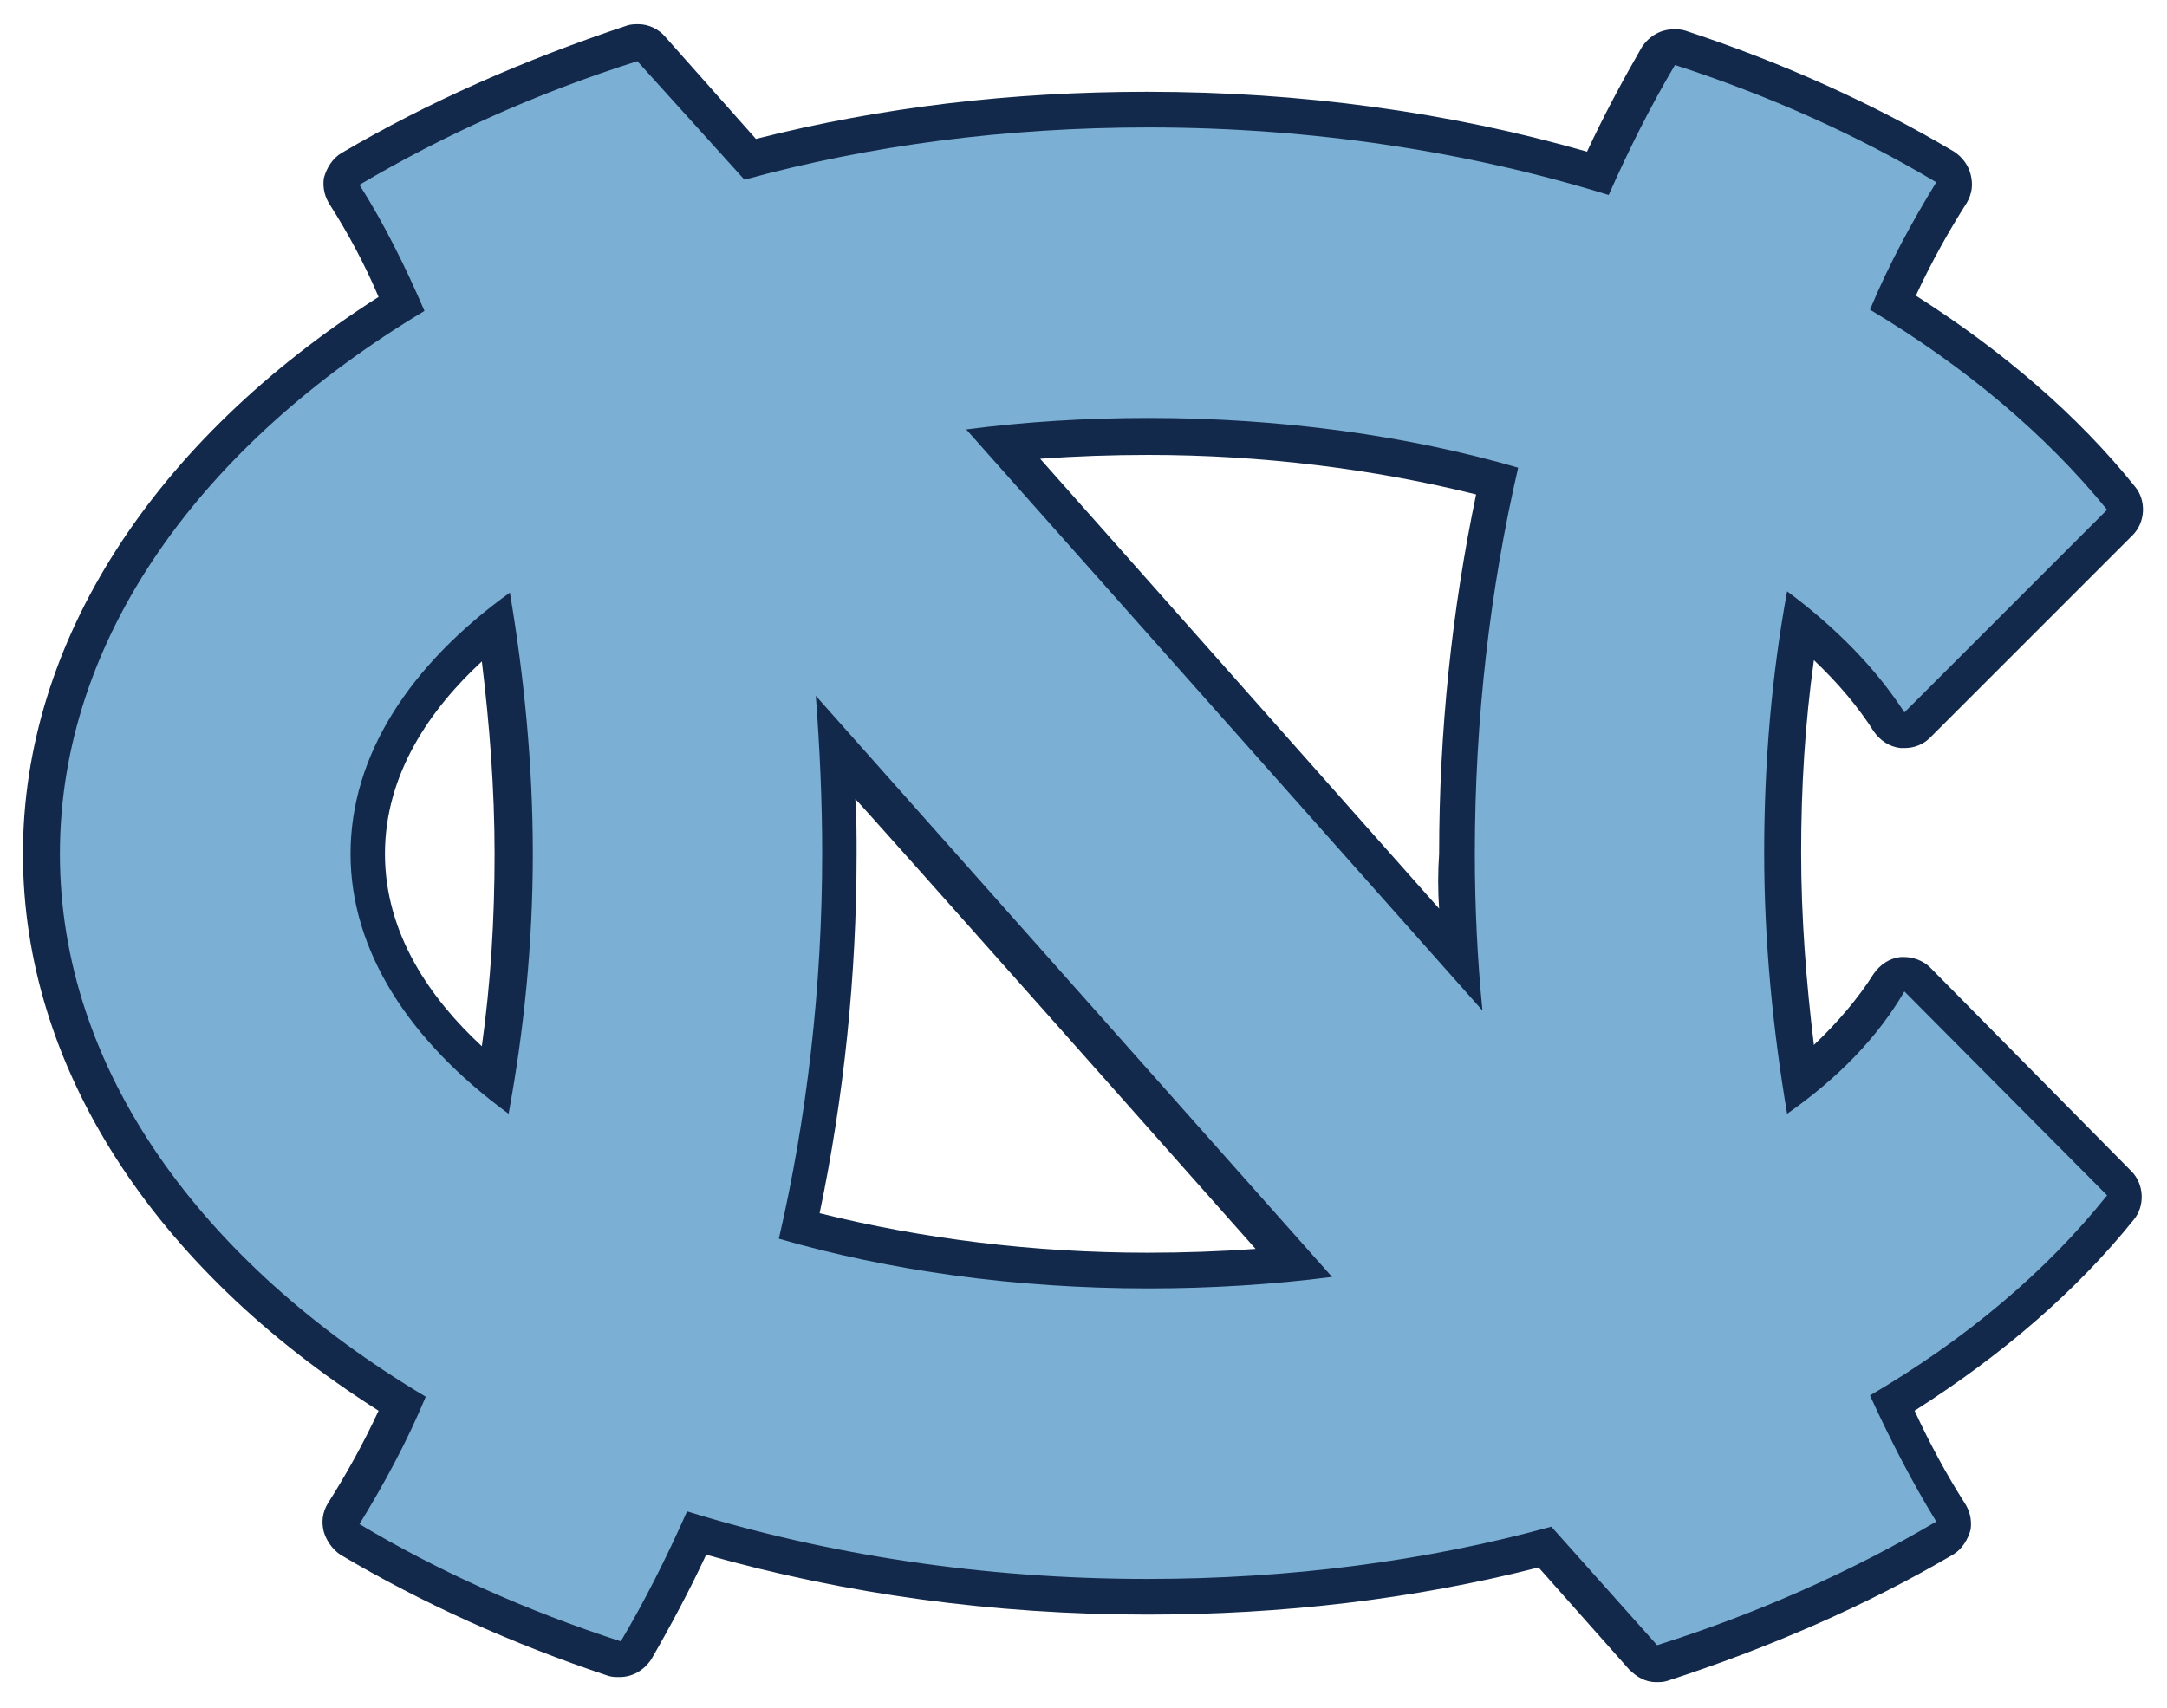
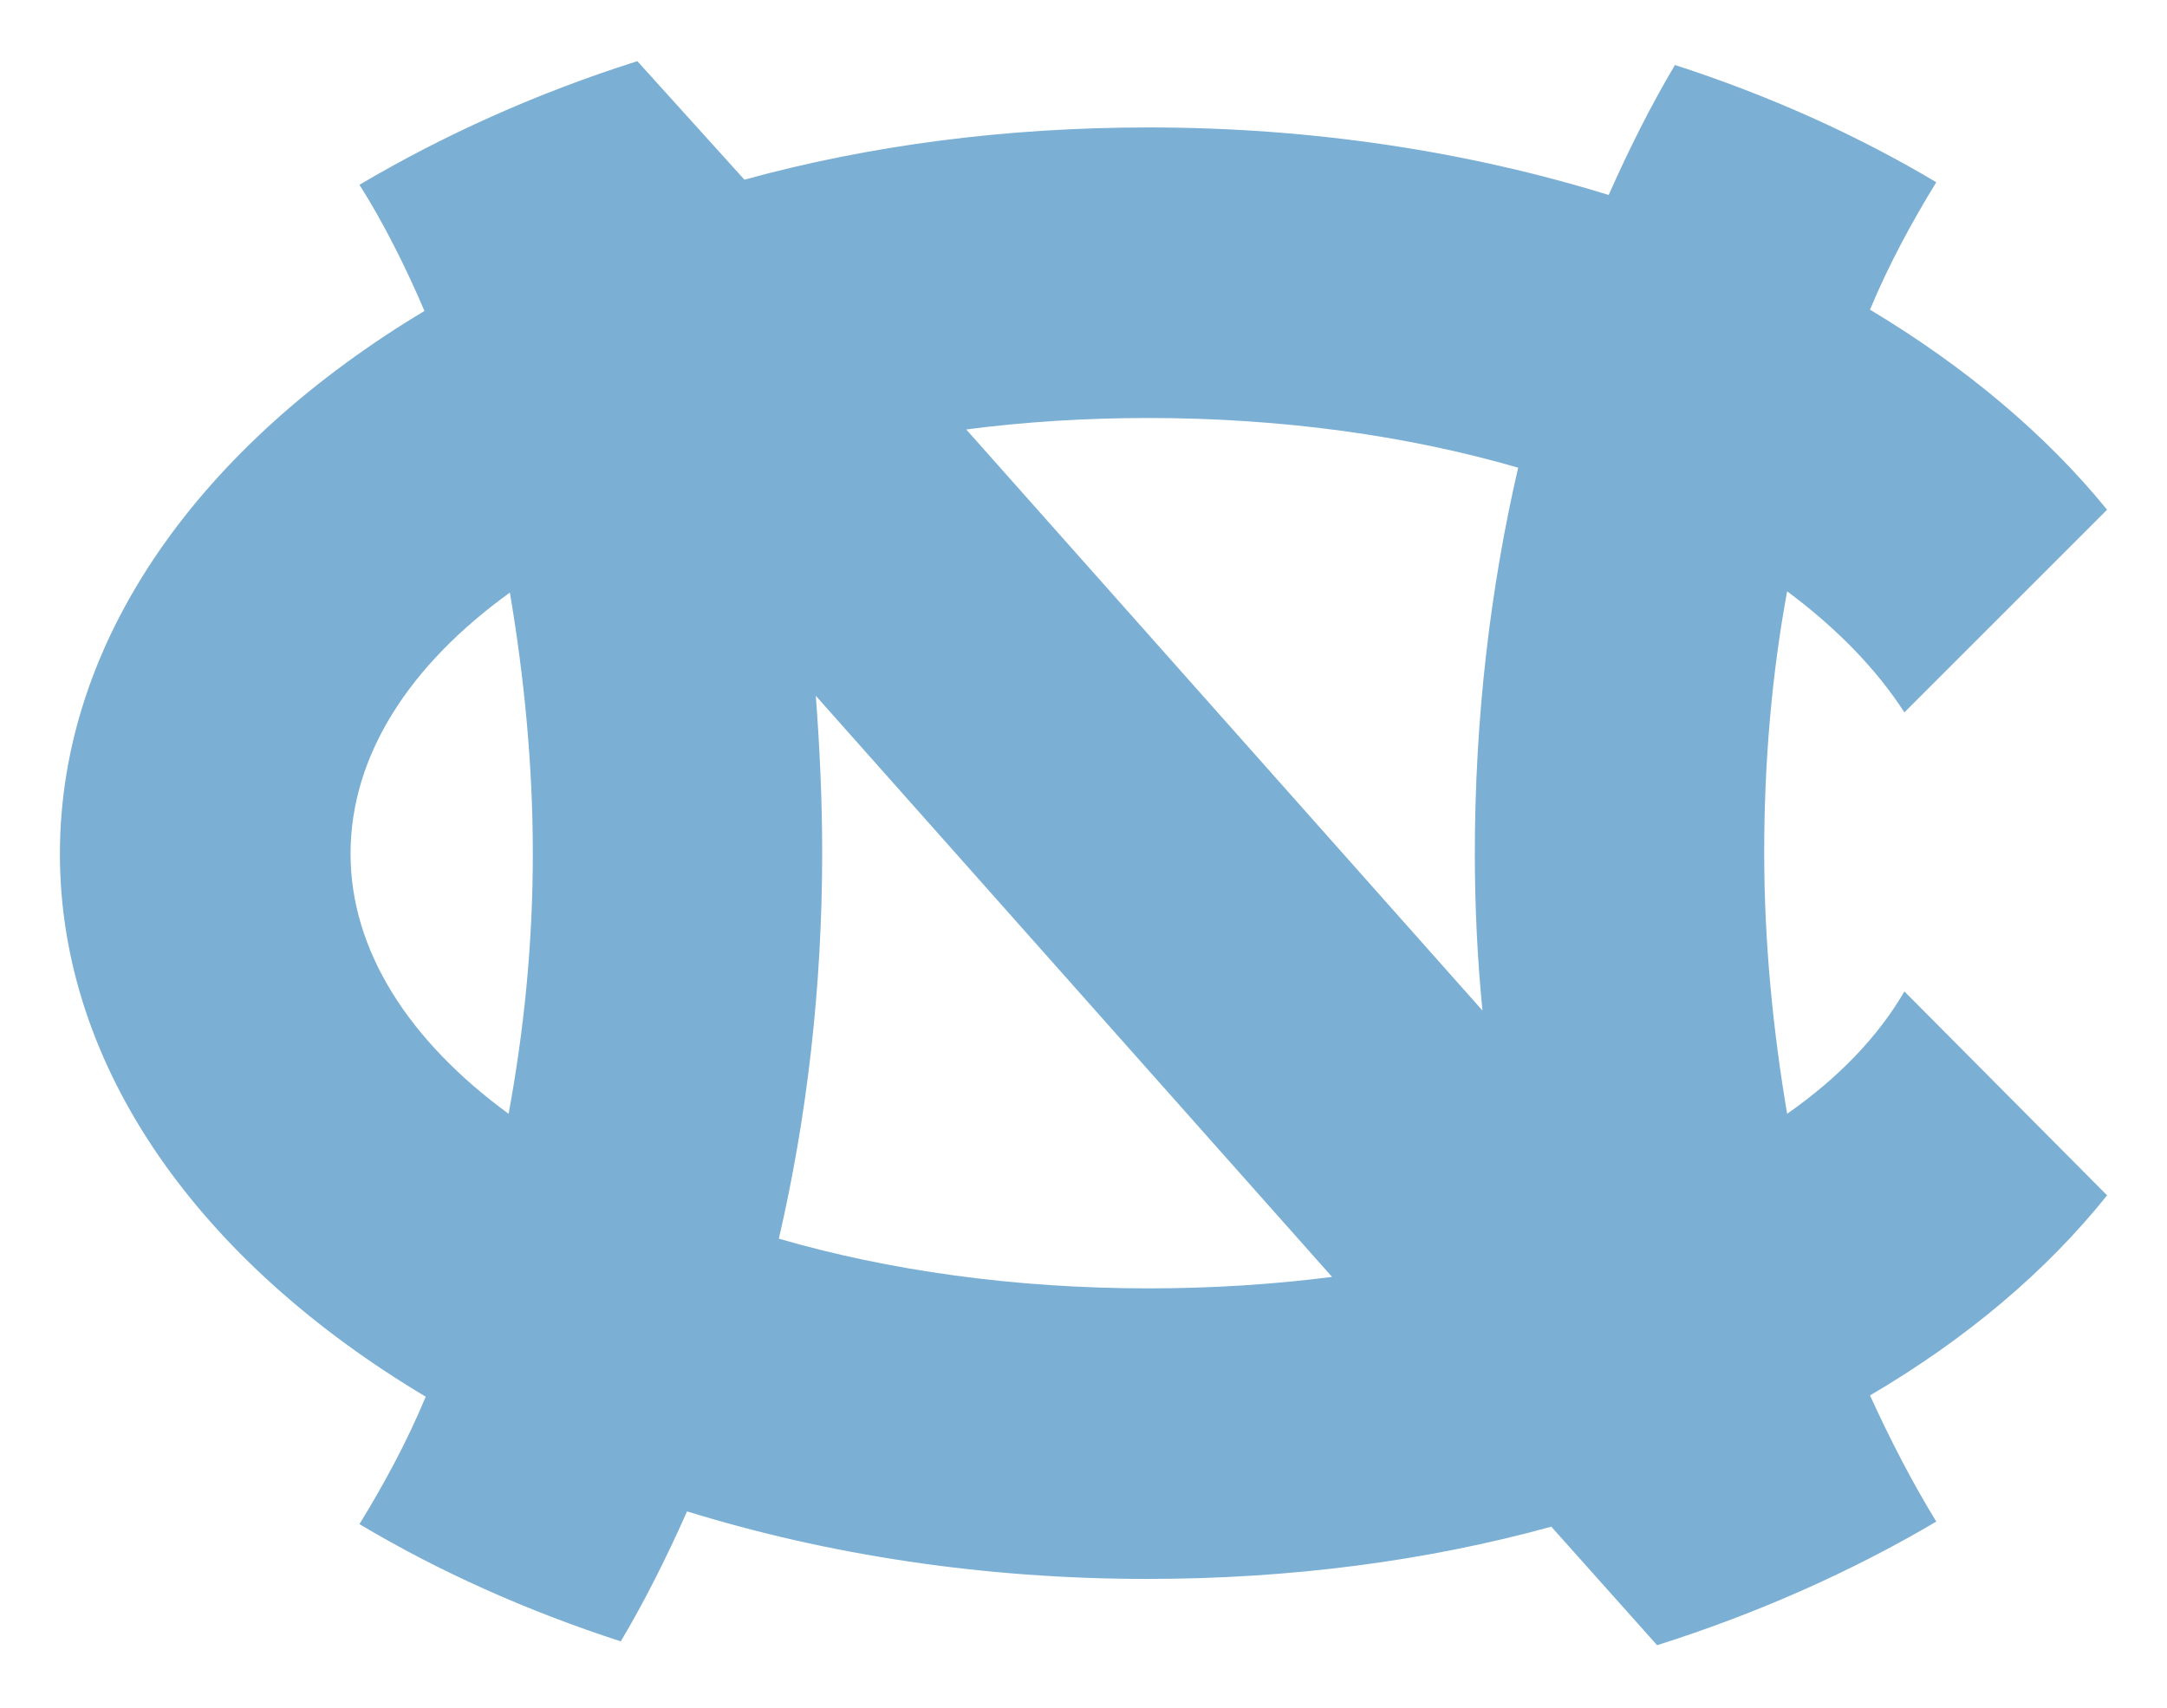
<svg xmlns="http://www.w3.org/2000/svg" version="1.1" id="Layer_1" x="0px" y="0px" width="170px" height="134px" viewBox="0 0 170 134" style="enable-background:new 0 0 170 134;" xml:space="preserve">
  <style type="text/css">
	.st0{fill:#13294B;}
	.st1{fill:#7BAFD4;}
</style>
-   <path class="st0" d="M112.9,71.3L81.6,36c2.8-0.2,5.6-0.3,8.5-0.3c8.9,0,17.7,1.1,25.7,3.1c-1.9,9.1-2.9,18.6-2.9,28.2  C112.8,68.4,112.8,69.9,112.9,71.3 M98.5,98c-2.8,0.2-5.6,0.3-8.5,0.3c-8.9,0-17.7-1.1-25.7-3.1c1.9-9.1,2.9-18.6,2.9-28.2  c0-1.4,0-2.9-0.1-4.3C67.2,62.7,98.5,98,98.5,98z M37.8,82.1c-4-3.7-7.6-8.8-7.6-15.1c0-6.3,3.6-11.4,7.6-15.1c0.6,4.9,1,10,1,15.1  S38.5,77.1,37.8,82.1 M151.4,75.9c-0.5-0.5-1.3-0.8-2-0.8c-0.1,0-0.2,0-0.3,0c-0.9,0.1-1.6,0.6-2.1,1.3c-1.2,1.9-2.8,3.8-4.7,5.6  c-0.6-4.9-1-10-1-15.1s0.3-10.1,1-15.1c1.9,1.8,3.5,3.7,4.7,5.6c0.5,0.7,1.2,1.2,2.1,1.3c0.1,0,0.2,0,0.3,0c0.8,0,1.5-0.3,2-0.8  l15.9-15.9c1-1,1.1-2.7,0.2-3.8c-4.5-5.6-10.3-10.6-17.2-15c1.2-2.6,2.6-5.1,4-7.3c0.4-0.7,0.5-1.4,0.3-2.2s-0.7-1.4-1.3-1.8  c-6.4-3.8-13.5-7-21.1-9.5c-0.3-0.1-0.6-0.1-0.9-0.1c-1,0-1.9,0.5-2.5,1.4c-1.5,2.6-3,5.4-4.3,8.2C113.7,8.8,102.1,7.2,90,7.2  c-10.6,0-20.9,1.2-30.7,3.7l-7.1-8c-0.5-0.6-1.3-1-2.1-1c-0.3,0-0.6,0-0.9,0.1C41.1,4.7,33.6,8,26.8,12c-0.7,0.4-1.2,1.2-1.4,2  c-0.1,0.8,0.1,1.5,0.5,2.1c1.4,2.2,2.7,4.6,3.8,7.2C12,34.6,1.8,50.4,1.8,67c0,16.6,10.1,32.4,27.9,43.7c-1.2,2.6-2.6,5.1-4,7.3  c-0.4,0.7-0.5,1.4-0.3,2.2c0.2,0.7,0.7,1.4,1.3,1.8c6.4,3.8,13.5,7,21,9.5c0.3,0.1,0.6,0.1,0.9,0.1c1,0,1.9-0.5,2.5-1.4  c1.5-2.6,3-5.4,4.3-8.2c10.9,3.1,22.6,4.7,34.6,4.7c10.6,0,20.9-1.2,30.7-3.7l7.1,8c0.6,0.6,1.3,1,2.1,1c0.3,0,0.6,0,0.9-0.1  c8-2.6,15.6-5.9,22.4-9.9c0.7-0.4,1.2-1.2,1.4-2c0.1-0.8-0.1-1.5-0.5-2.1c-1.4-2.2-2.7-4.6-3.9-7.2c6.9-4.4,12.7-9.4,17.2-15  c0.9-1.1,0.8-2.8-0.2-3.8L151.4,75.9L151.4,75.9z" />
  <path class="st1" d="M140.2,87.4c-1.1-6.5-1.8-13.4-1.8-20.5c0-7.1,0.6-14,1.8-20.5c3.9,2.9,7,6.1,9.2,9.5l15.9-15.9  c-4.8-5.9-11.1-11.2-18.6-15.7c1.5-3.6,3.3-6.9,5.2-10c-6.2-3.7-13.1-6.8-20.5-9.2c-1.9,3.2-3.6,6.6-5.2,10.2  c-11-3.4-23.2-5.3-36.1-5.3c-11.2,0-21.9,1.4-31.7,4.1L50,4.8c-7.9,2.5-15.2,5.8-21.8,9.7l0,0c1.9,3,3.6,6.4,5.1,9.9  C15.8,34.9,4.7,50.1,4.7,67c0,16.9,11.1,32.1,28.7,42.6c-1.5,3.6-3.3,6.9-5.2,10c6.2,3.7,13.1,6.8,20.5,9.2  c1.9-3.2,3.6-6.6,5.2-10.2c11,3.4,23.2,5.3,36.1,5.3c11.2,0,21.9-1.4,31.7-4.1l8.3,9.3c7.9-2.5,15.3-5.8,21.9-9.7l0,0  c-1.9-3.1-3.6-6.4-5.2-9.9c7.5-4.4,13.8-9.7,18.6-15.7l-15.9-16C147.3,81.4,144.2,84.6,140.2,87.4 M39.9,87.4  C32.1,81.7,27.5,74.6,27.5,67c0-7.7,4.6-14.8,12.5-20.5c1.1,6.5,1.8,13.4,1.8,20.5S41.1,80.9,39.9,87.4 M90.1,101.1  c-10.5,0-20.4-1.4-29-3.9c2.2-9.5,3.4-19.7,3.4-30.3c0-4.2-0.2-8.3-0.5-12.3l40.5,45.6C99.8,100.8,95,101.1,90.1,101.1 M116.3,79.3  L75.8,33.7c4.6-0.6,9.4-0.9,14.3-0.9c10.5,0,20.4,1.4,29,3.9c-2.2,9.5-3.4,19.7-3.4,30.3C115.7,71.1,115.9,75.3,116.3,79.3" />
</svg>